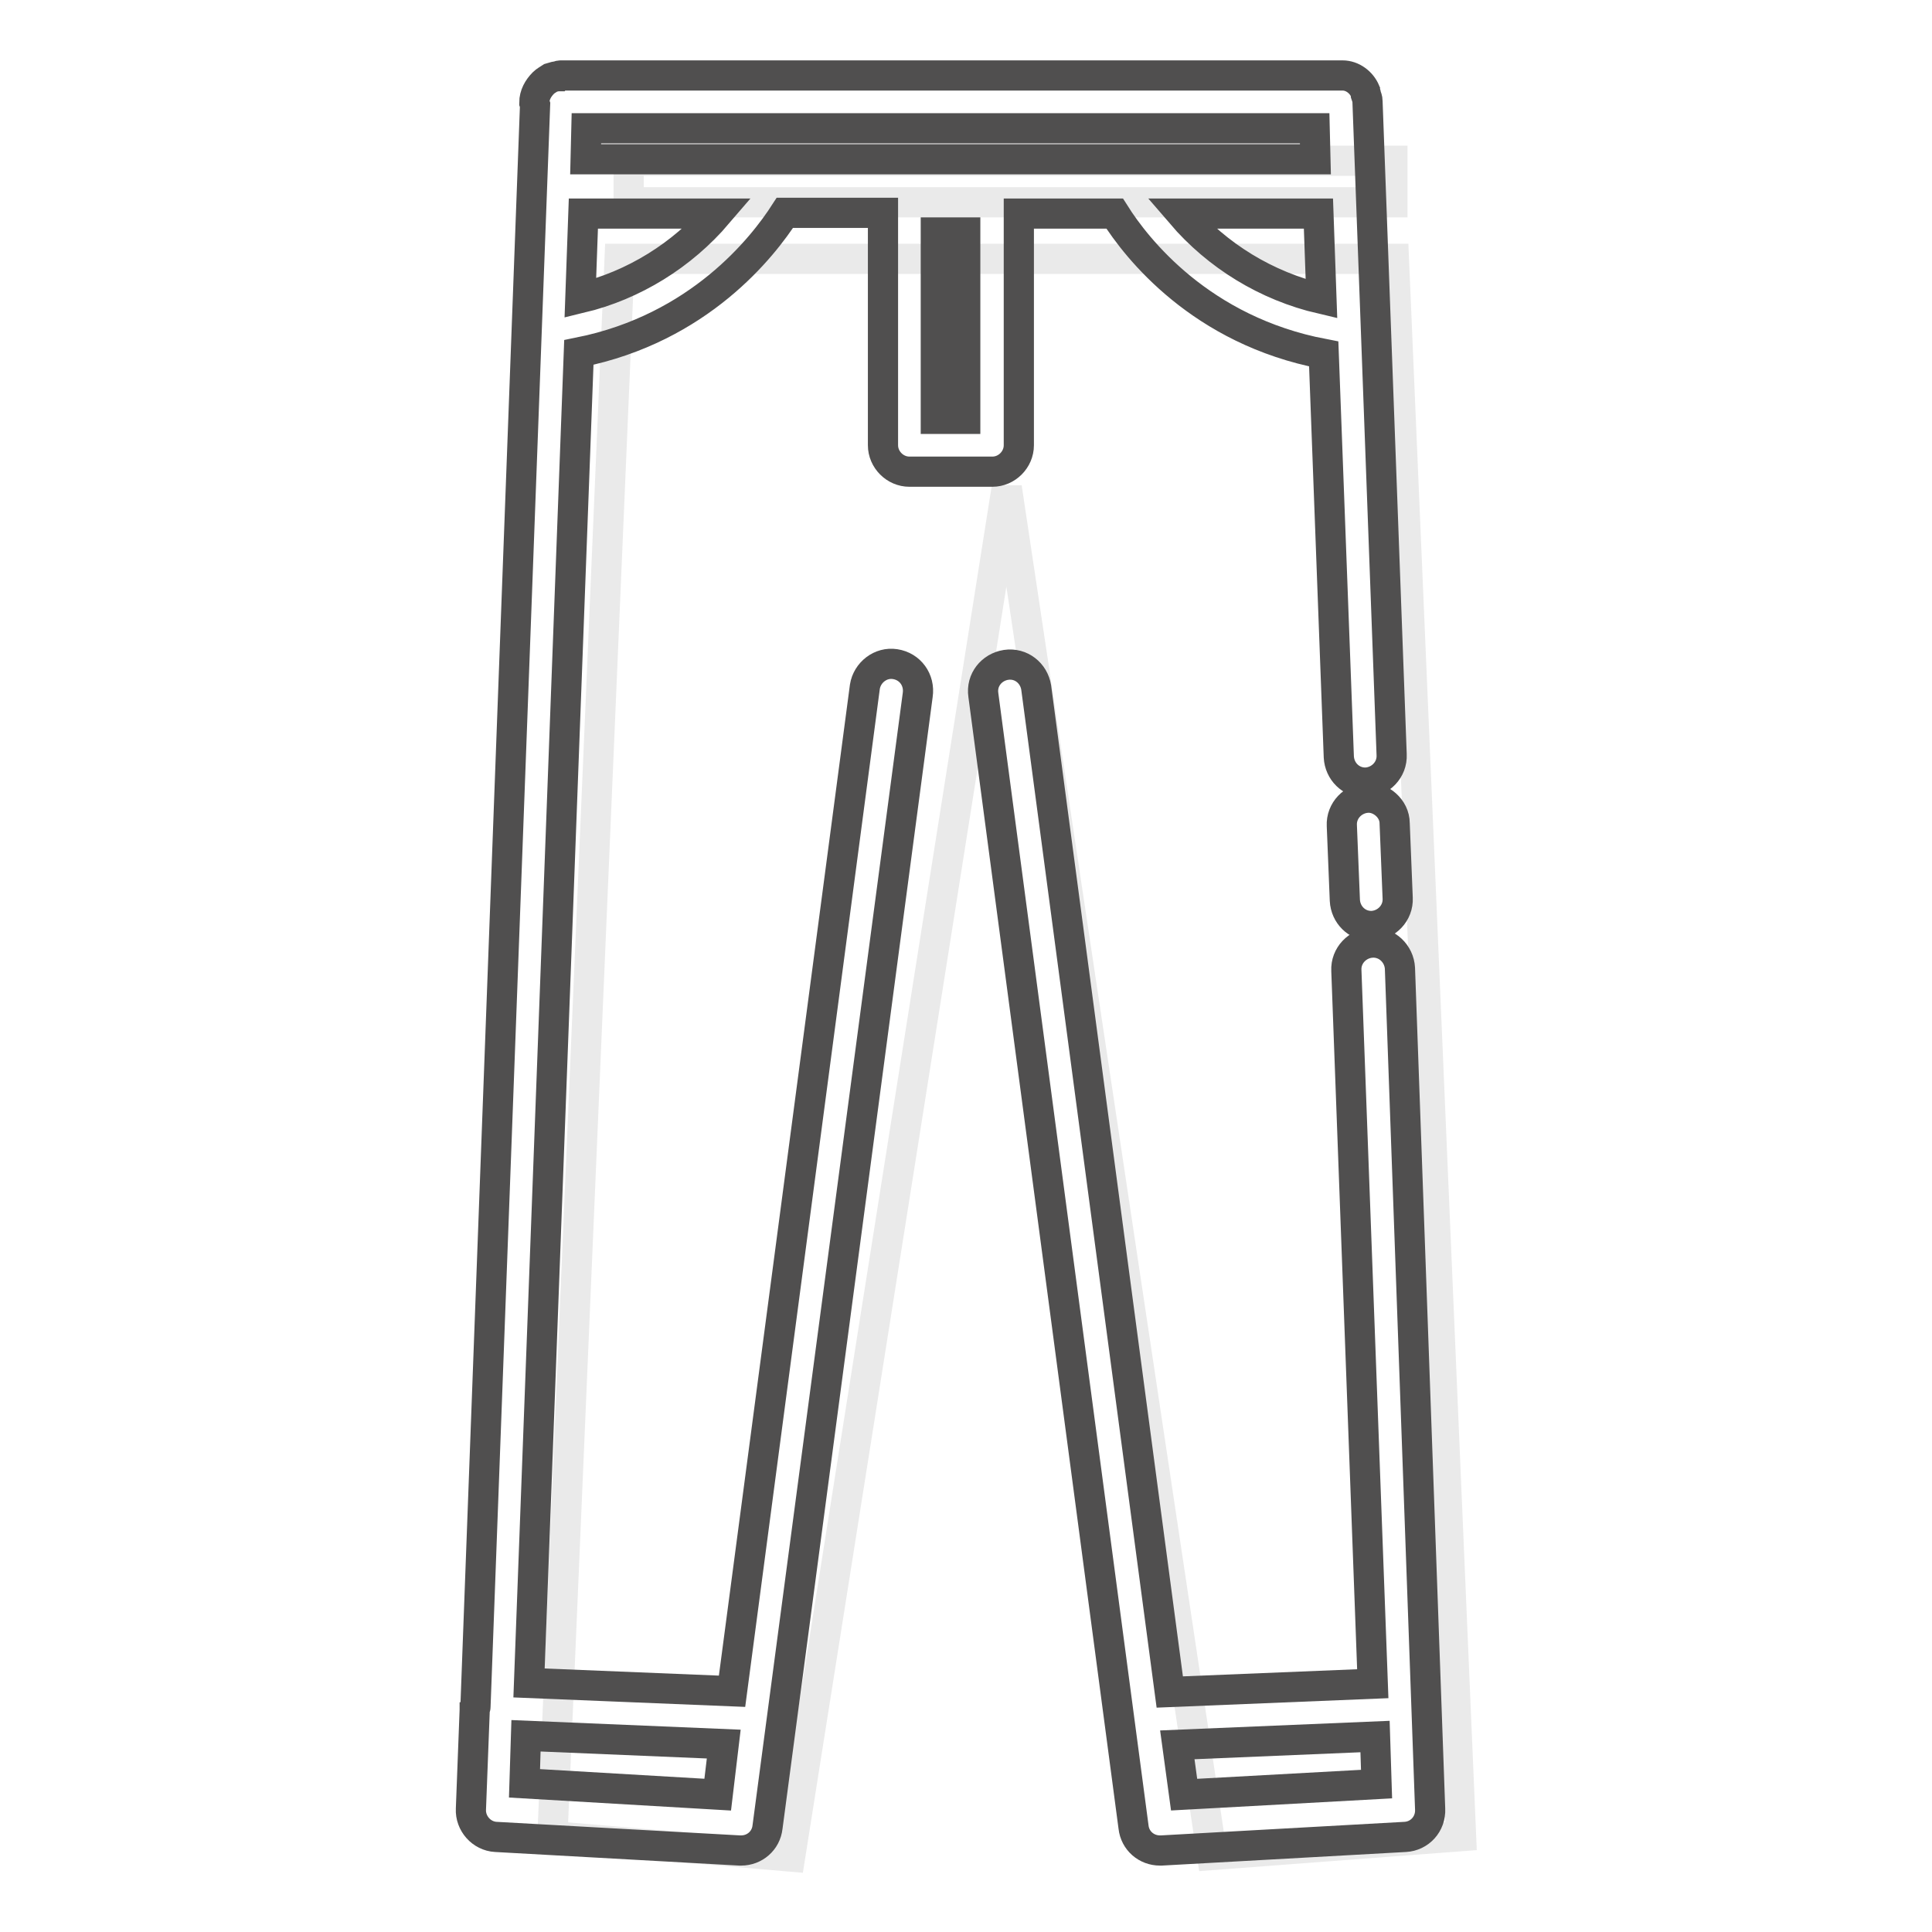
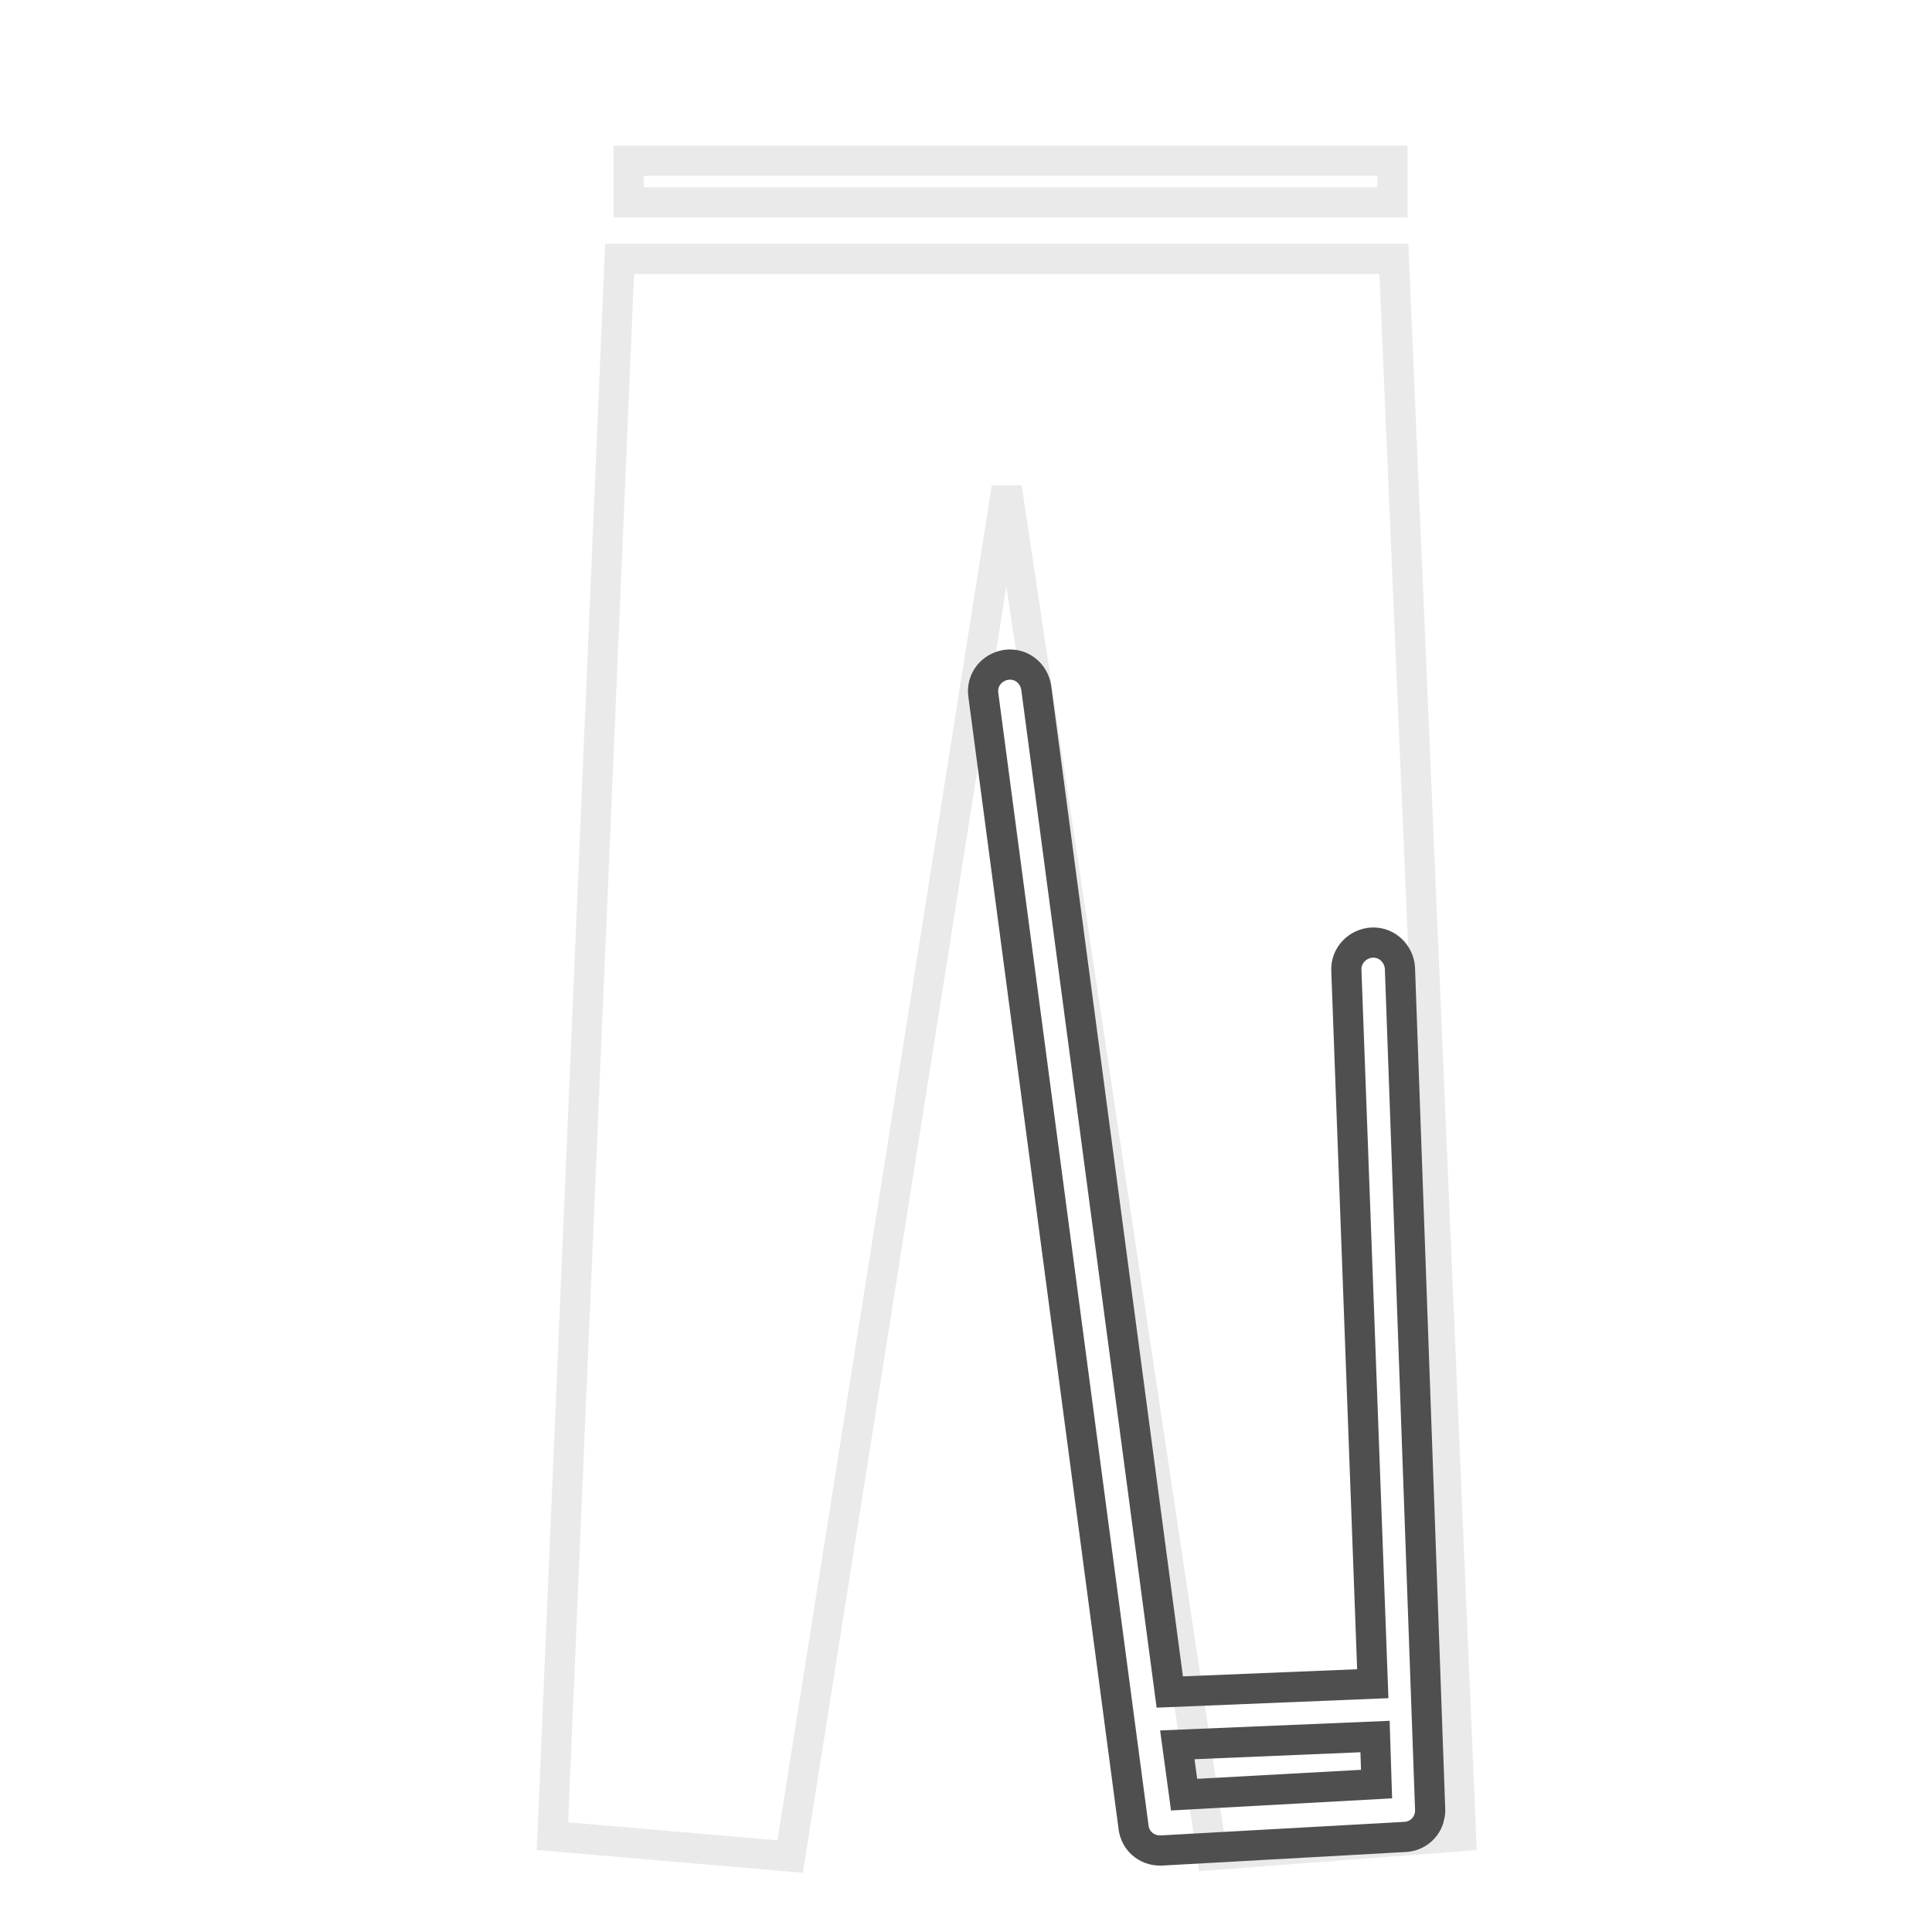
<svg xmlns="http://www.w3.org/2000/svg" version="1.1" x="0px" y="0px" viewBox="0 0 256 256" enable-background="new 0 0 256 256" xml:space="preserve">
  <g>
    <path stroke-width="4" fill-opacity="0" stroke="#eaeaea" d="M83.3,21.3h101.2v5.5H83.3V21.3z M193.6,243.3l-8.9-209H82.1l-8.9,209l31.5,2.7l28.7-181.4l27.2,181.2 L193.6,243.3z" />
    <path stroke-width="4" fill-opacity="0" stroke="#504f4f" d="M185.5,128.3c-0.1-1.9-1.7-3.5-3.7-3.4c-1.9,0.1-3.5,1.7-3.4,3.7l3.5,94.5l-26.9,1.1L137.3,91.1 c-0.3-1.9-2-3.3-4-3c-1.9,0.3-3.3,2-3,4l19.9,150c0.2,1.8,1.7,3.1,3.5,3.1h0.2l32.3-1.8c1.9-0.1,3.4-1.7,3.3-3.7L185.5,128.3 L185.5,128.3z M156.9,237.8l-0.9-6.6l26.2-1.1l0.2,6.3L156.9,237.8L156.9,237.8z" />
-     <path stroke-width="4" fill-opacity="0" stroke="#504f4f" d="M118.6,88c-1.9-0.3-3.7,1.1-4,3v0L97,224.1L70.1,223l6.6-176.3c16-3.2,24.4-14,27.3-18.5H117v30.8 c0,1.9,1.6,3.5,3.5,3.5h11c1.9,0,3.5-1.6,3.5-3.5V28.3h12.7c2.9,4.6,11.4,15.5,27.7,18.6l2,53.4c0.1,1.9,1.6,3.4,3.5,3.4h0.1 c1.9-0.1,3.5-1.7,3.4-3.7l-3.2-86.6c0-0.3-0.1-0.5-0.2-0.8c0-0.2-0.1-0.3-0.1-0.5c-0.5-1.2-1.7-2.1-3-2.1c-0.1,0-0.1,0-0.2,0H74.3 c-0.1,0-0.2,0-0.3,0.1c-0.3,0-0.7,0.1-1,0.2c-0.3,0.2-0.7,0.4-1,0.7c-0.7,0.7-1.2,1.6-1.2,2.6l0.1,0.3l-7.9,212.3 c0,0.1,0,0.1-0.1,0.2c0,0.1,0,0.1,0,0.2l-0.5,13.1c-0.1,1.9,1.4,3.6,3.3,3.7l32.3,1.8h0.2c1.8,0,3.3-1.3,3.5-3.1l19.9-150 C121.9,90.1,120.6,88.3,118.6,88z M127.9,55.5H124V30.8h3.9V55.5z M175.1,39.6c-7.3-1.7-13.8-5.7-18.6-11.3h18.2L175.1,39.6z  M77.7,17h96.5l0.1,4.1H77.6L77.7,17z M77.3,28.3h17.8c-4.7,5.5-11.1,9.5-18.2,11.2L77.3,28.3z M95.1,237.8l-25.6-1.5l0.2-6.3 l26.2,1.1L95.1,237.8z" />
-     <path stroke-width="4" fill-opacity="0" stroke="#504f4f" d="M181.2,105.7c-1.9,0.1-3.5,1.7-3.4,3.7l0.4,9.9c0.1,1.9,1.6,3.4,3.5,3.4h0.1c1.9-0.1,3.5-1.7,3.4-3.7 l-0.4-9.9C184.8,107.1,182.9,105.6,181.2,105.7z" />
  </g>
</svg>